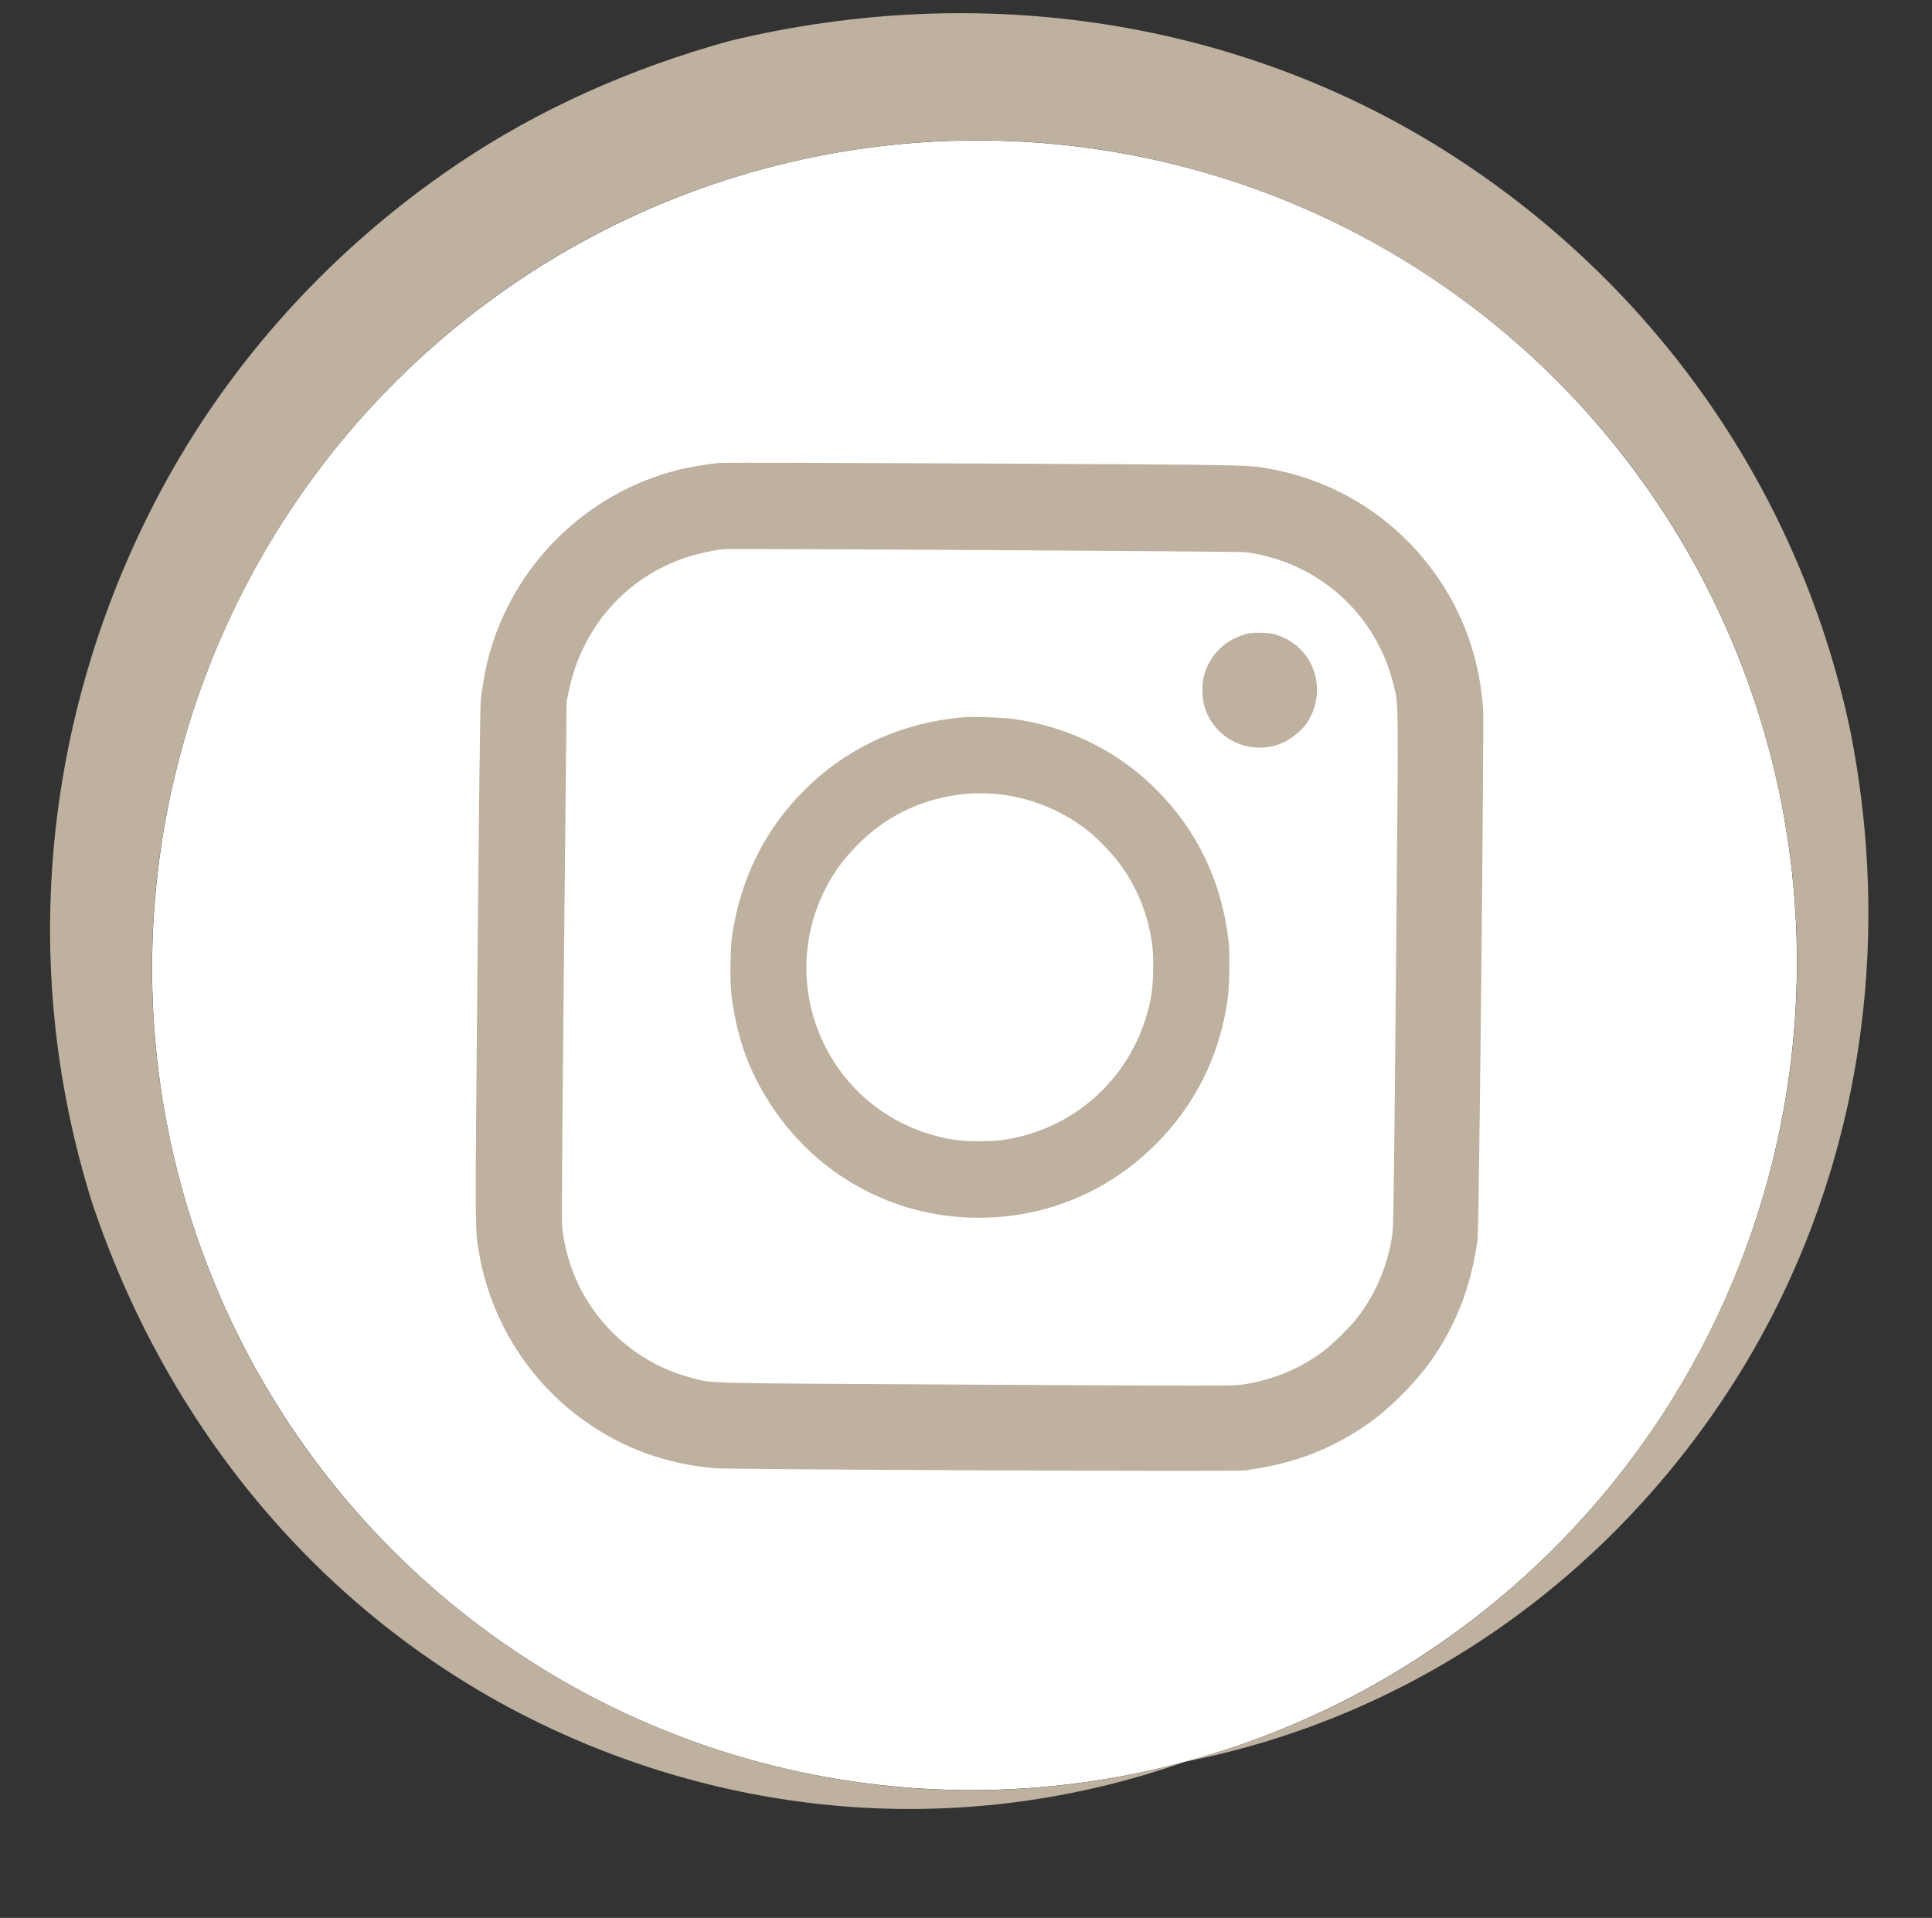
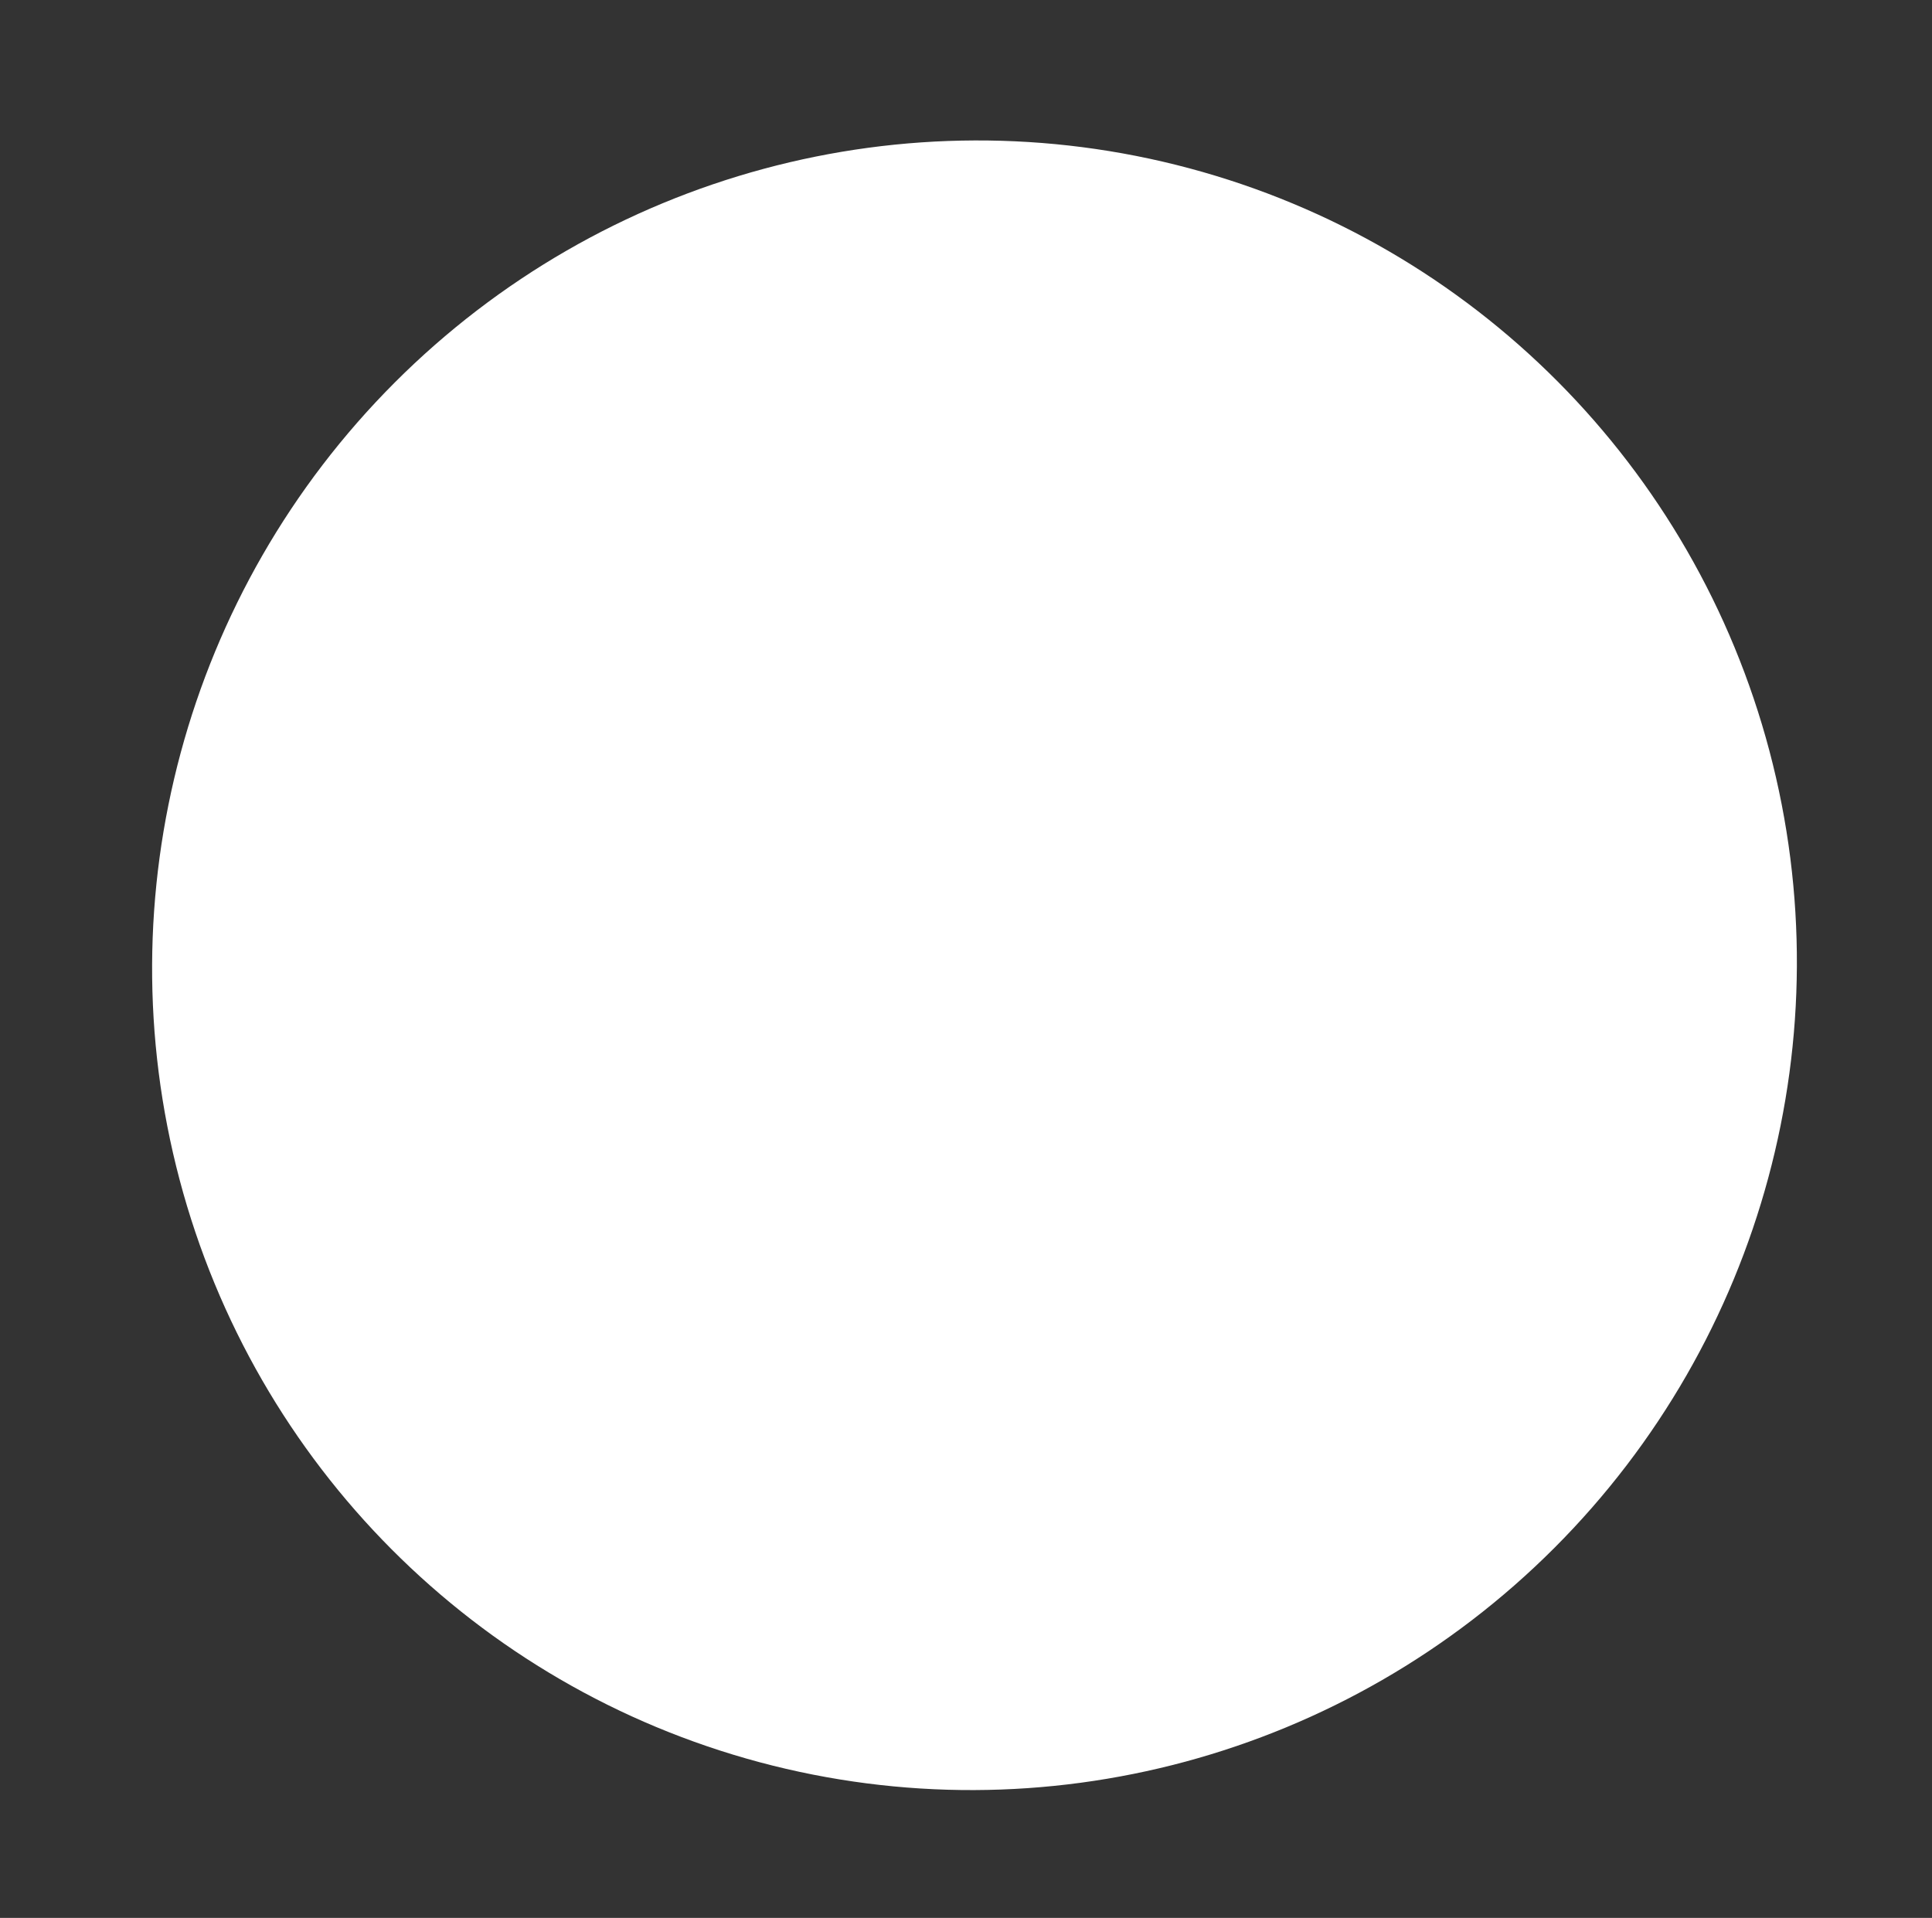
<svg xmlns="http://www.w3.org/2000/svg" width="100%" height="100%" viewBox="0 0 138 137" version="1.1" xml:space="preserve" style="fill-rule:evenodd;clip-rule:evenodd;stroke-linejoin:round;stroke-miterlimit:2;">
  <rect x="0" y="0" width="138" height="137" fill="#333333" stroke="none" />
  <g transform="matrix(1,0,0,1,-803,-4611)">
    <g transform="matrix(0.989,0,0,5.031,68.766,452.063)">
      <g transform="matrix(-0.132,0.007,-0.035,-0.026,924.013,866.363)">
        <circle cx="539.071" cy="1144.97" r="434.929" style="fill:white;" />
        <clipPath id="_clip1">
-           <circle cx="539.071" cy="1144.97" r="434.929" />
-         </clipPath>
+           </clipPath>
        <g clip-path="url(#_clip1)">
          <g transform="matrix(-0.04,-0.011,-0.011,0.04,863.147,957.84)">
-             <path d="M3035,12789C2891,12776 2645,12734 2495,12695C1326,12394 406,11474 105,10305C65,10148 24,9908 10,9745C4,9667 0,8489 0,6399C0,2891 -2,3037 55,2724C212,1869 701,1107 1413,606C1911,256 2471,57 3090,10C3304,-6 9722,1 9840,18C10416,100 10849,256 11284,537C11477,662 11607,767 11793,950C12113,1262 12341,1587 12515,1983C12649,2285 12726,2570 12782,2960C12799,3078 12806,9496 12790,9710C12745,10295 12565,10828 12249,11305C11746,12065 10967,12581 10076,12745C9763,12802 9913,12800 6381,12799C4596,12798 3090,12793 3035,12789ZM9740,11690C10667,11576 11418,10915 11645,10015C11714,9741 11710,9986 11710,6395C11710,3539 11708,3137 11695,3033C11645,2654 11501,2295 11272,1986C11176,1856 10944,1624 10814,1528C10505,1299 10146,1155 9767,1105C9663,1092 9261,1090 6405,1090C2814,1090 3059,1086 2785,1155C1882,1383 1214,2145 1110,3069C1102,3137 1100,4134 1102,6455L1105,9745L1133,9883C1295,10694 1857,11336 2627,11590C2759,11633 2972,11681 3090,11693C3181,11703 9661,11699 9740,11690Z" style="fill:rgb(191,177,160);fill-rule:nonzero;" />
            <path d="M9785,10656C9507,10591 9294,10384 9226,10109C9203,10016 9205,9854 9230,9756C9340,9324 9813,9090 10225,9263C10336,9309 10478,9423 10541,9516C10716,9774 10714,10114 10535,10365C10446,10490 10324,10580 10173,10633C10098,10659 10067,10663 9965,10666C9887,10669 9824,10665 9785,10656Z" style="fill:rgb(191,177,160);fill-rule:nonzero;" />
-             <path d="M6195,9574C5409,9512 4701,9190 4156,8644C3652,8141 3343,7509 3243,6780C3219,6603 3219,6184 3244,6005C3315,5484 3475,5055 3755,4635C4191,3980 4842,3512 5592,3315C6062,3192 6574,3178 7049,3276C7661,3402 8209,3698 8655,4145C9162,4652 9470,5278 9567,6000C9589,6167 9592,6590 9572,6750C9478,7494 9168,8133 8650,8650C8150,9149 7511,9461 6795,9555C6681,9571 6301,9582 6195,9574ZM6595,8599C7023,8563 7448,8392 7790,8120C7903,8029 8089,7837 8176,7720C8400,7420 8537,7092 8597,6715C8621,6561 8621,6228 8597,6071C8445,5100 7700,4355 6729,4203C6576,4179 6230,4179 6082,4203C5350,4321 4741,4768 4420,5423C4088,6099 4122,6893 4511,7537C4688,7829 4971,8112 5263,8289C5662,8530 6132,8639 6595,8599Z" style="fill:rgb(191,177,160);fill-rule:nonzero;" />
+             <path d="M6195,9574C3652,8141 3343,7509 3243,6780C3219,6603 3219,6184 3244,6005C3315,5484 3475,5055 3755,4635C4191,3980 4842,3512 5592,3315C6062,3192 6574,3178 7049,3276C7661,3402 8209,3698 8655,4145C9162,4652 9470,5278 9567,6000C9589,6167 9592,6590 9572,6750C9478,7494 9168,8133 8650,8650C8150,9149 7511,9461 6795,9555C6681,9571 6301,9582 6195,9574ZM6595,8599C7023,8563 7448,8392 7790,8120C7903,8029 8089,7837 8176,7720C8400,7420 8537,7092 8597,6715C8621,6561 8621,6228 8597,6071C8445,5100 7700,4355 6729,4203C6576,4179 6230,4179 6082,4203C5350,4321 4741,4768 4420,5423C4088,6099 4122,6893 4511,7537C4688,7829 4971,8112 5263,8289C5662,8530 6132,8639 6595,8599Z" style="fill:rgb(191,177,160);fill-rule:nonzero;" />
          </g>
        </g>
-         <path d="M539.07,710.038C415.612,701.665 301.43,745.33 215.207,821.104C124.809,900.545 67.993,1015.48 60.07,1144.97C53.515,1279.56 103.67,1403.71 188.662,1495.38C275.78,1589.33 400.995,1646.07 539.071,1649.77C593.47,1649.47 646.011,1641.17 694.855,1624.42C770.572,1598.46 838.326,1554.78 891.586,1497.48C977.257,1405.32 1028.08,1280.47 1021.77,1144.97C1013.3,1014.61 956.092,898.899 864.64,819.399C777.696,743.817 662.914,700.765 539.071,710.038L539.07,710.038ZM539.071,710.038C779.115,710.038 974,904.924 974,1144.97C974,1385.01 779.115,1579.9 539.071,1579.9C299.027,1579.9 104.141,1385.01 104.141,1144.97C104.141,904.924 299.027,710.038 539.071,710.038Z" style="fill:rgb(191,177,160);" />
      </g>
    </g>
  </g>
</svg>